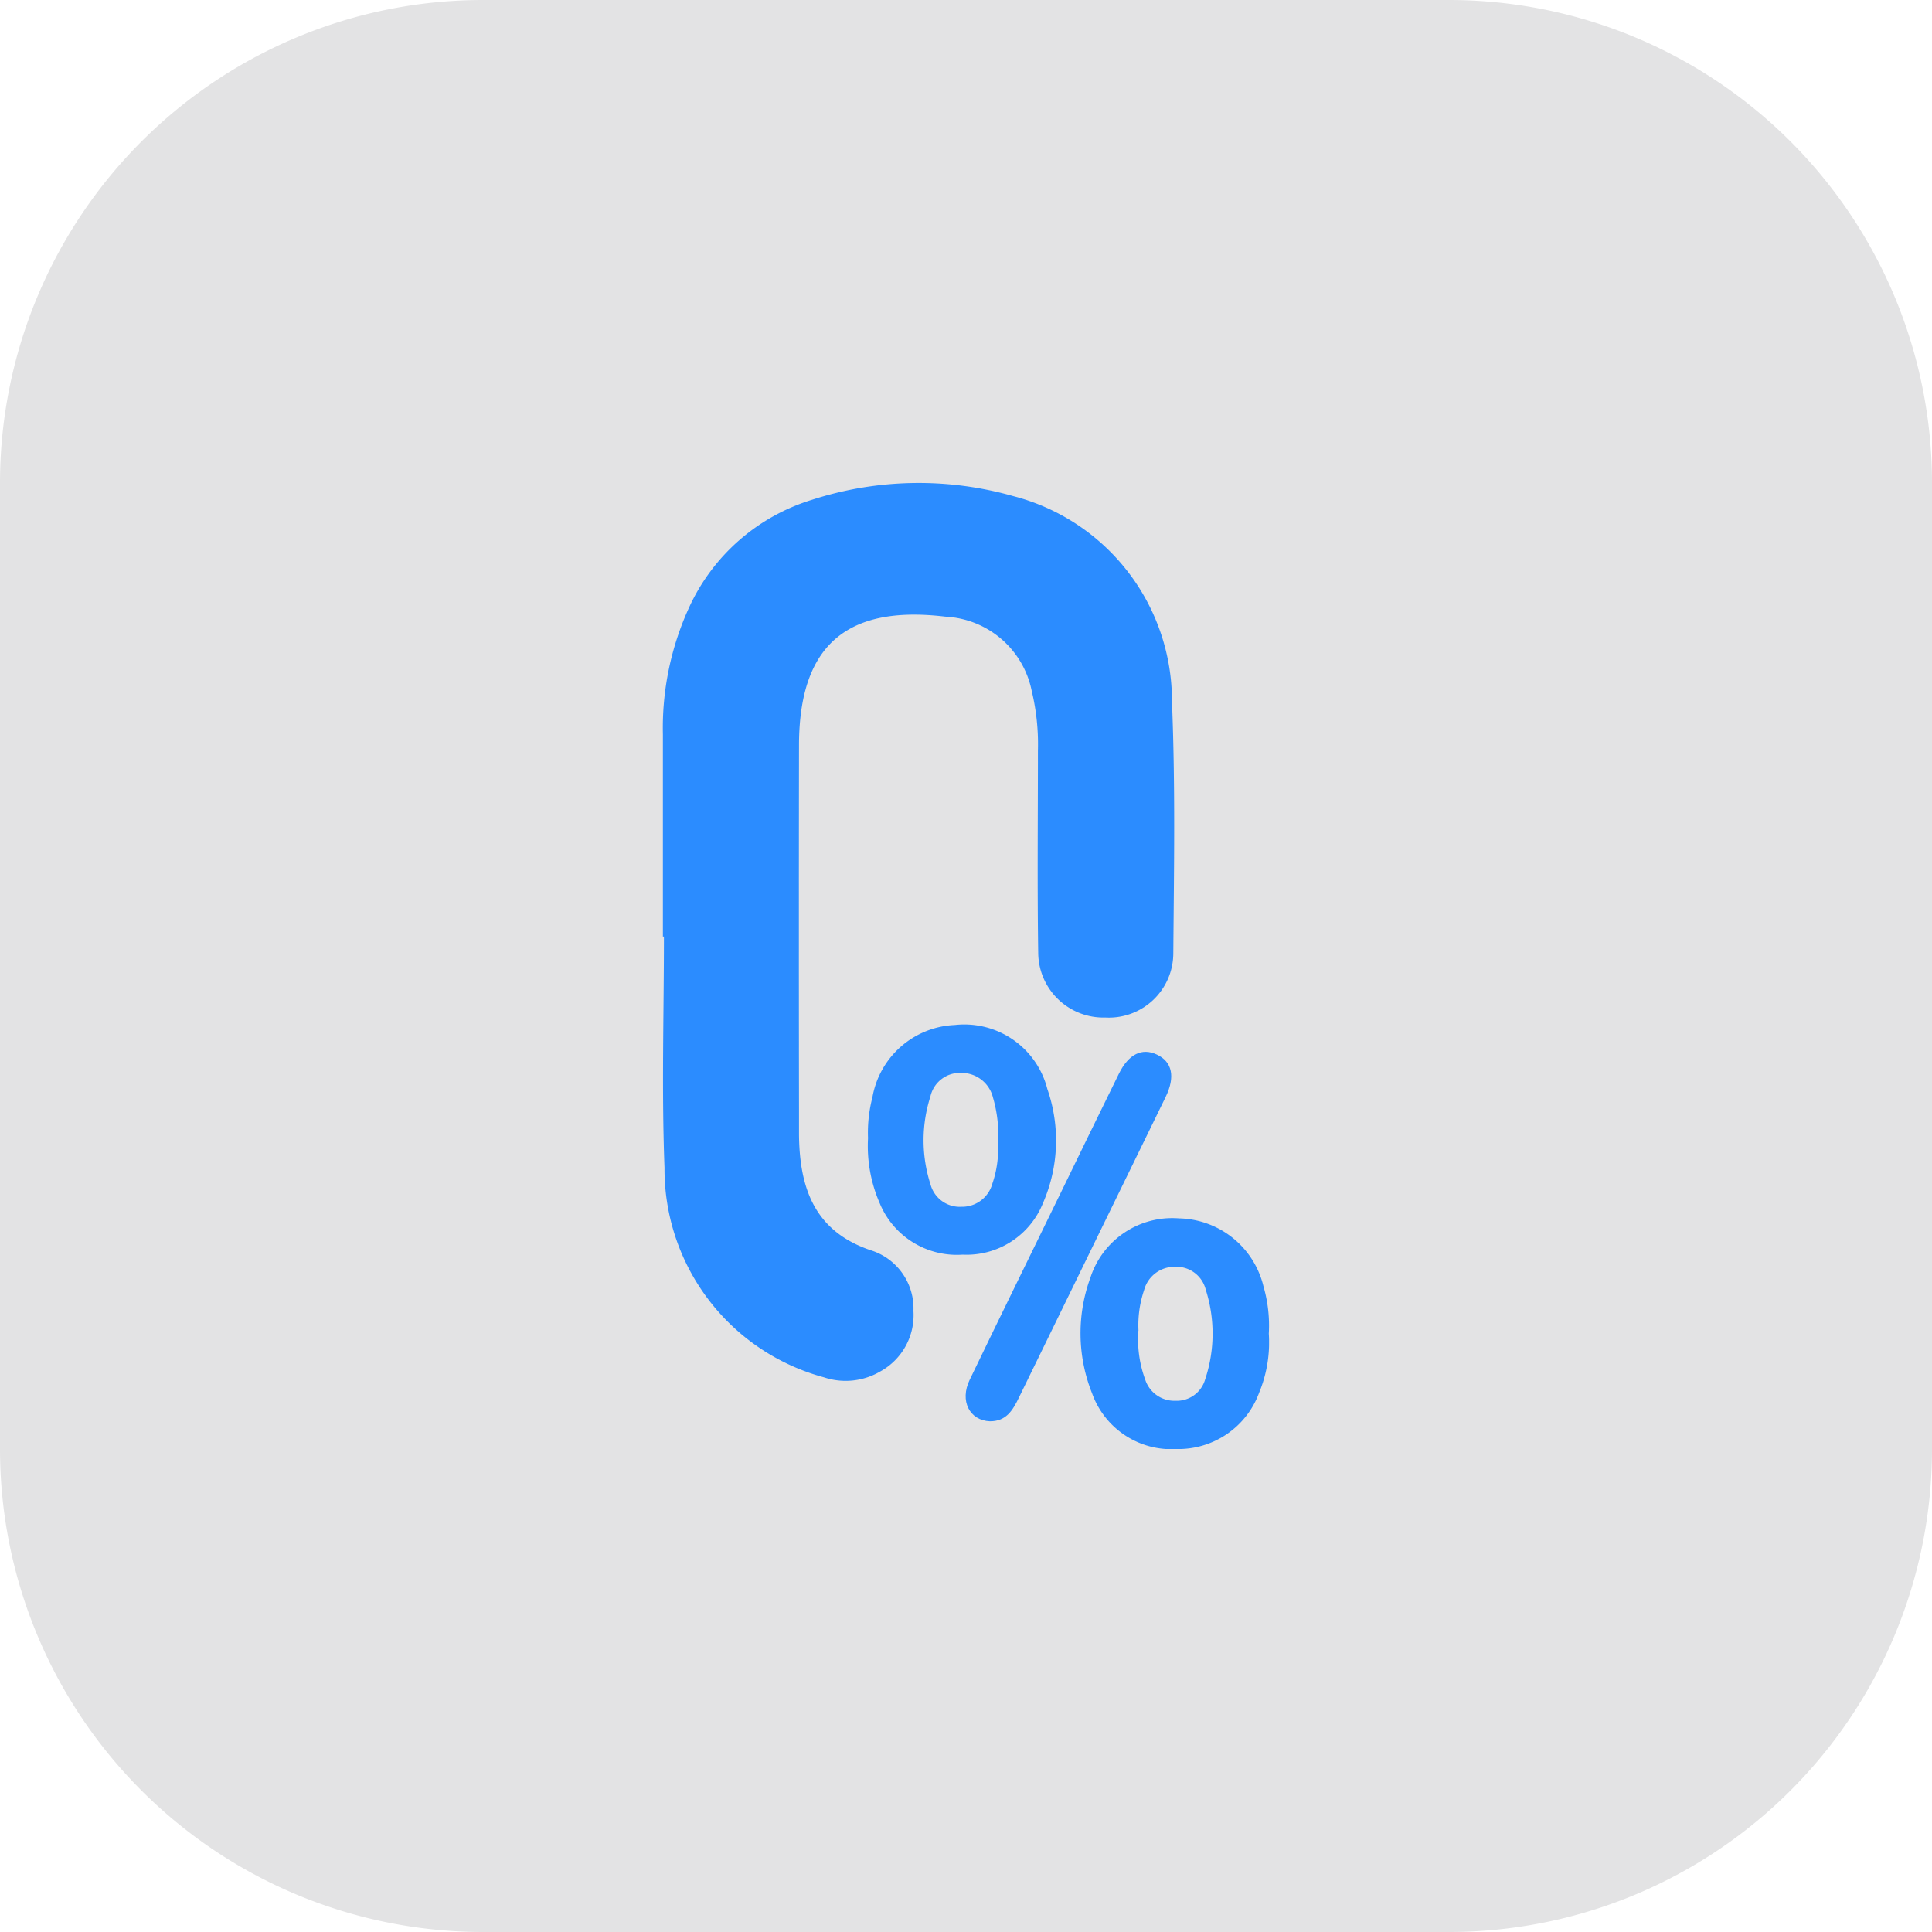
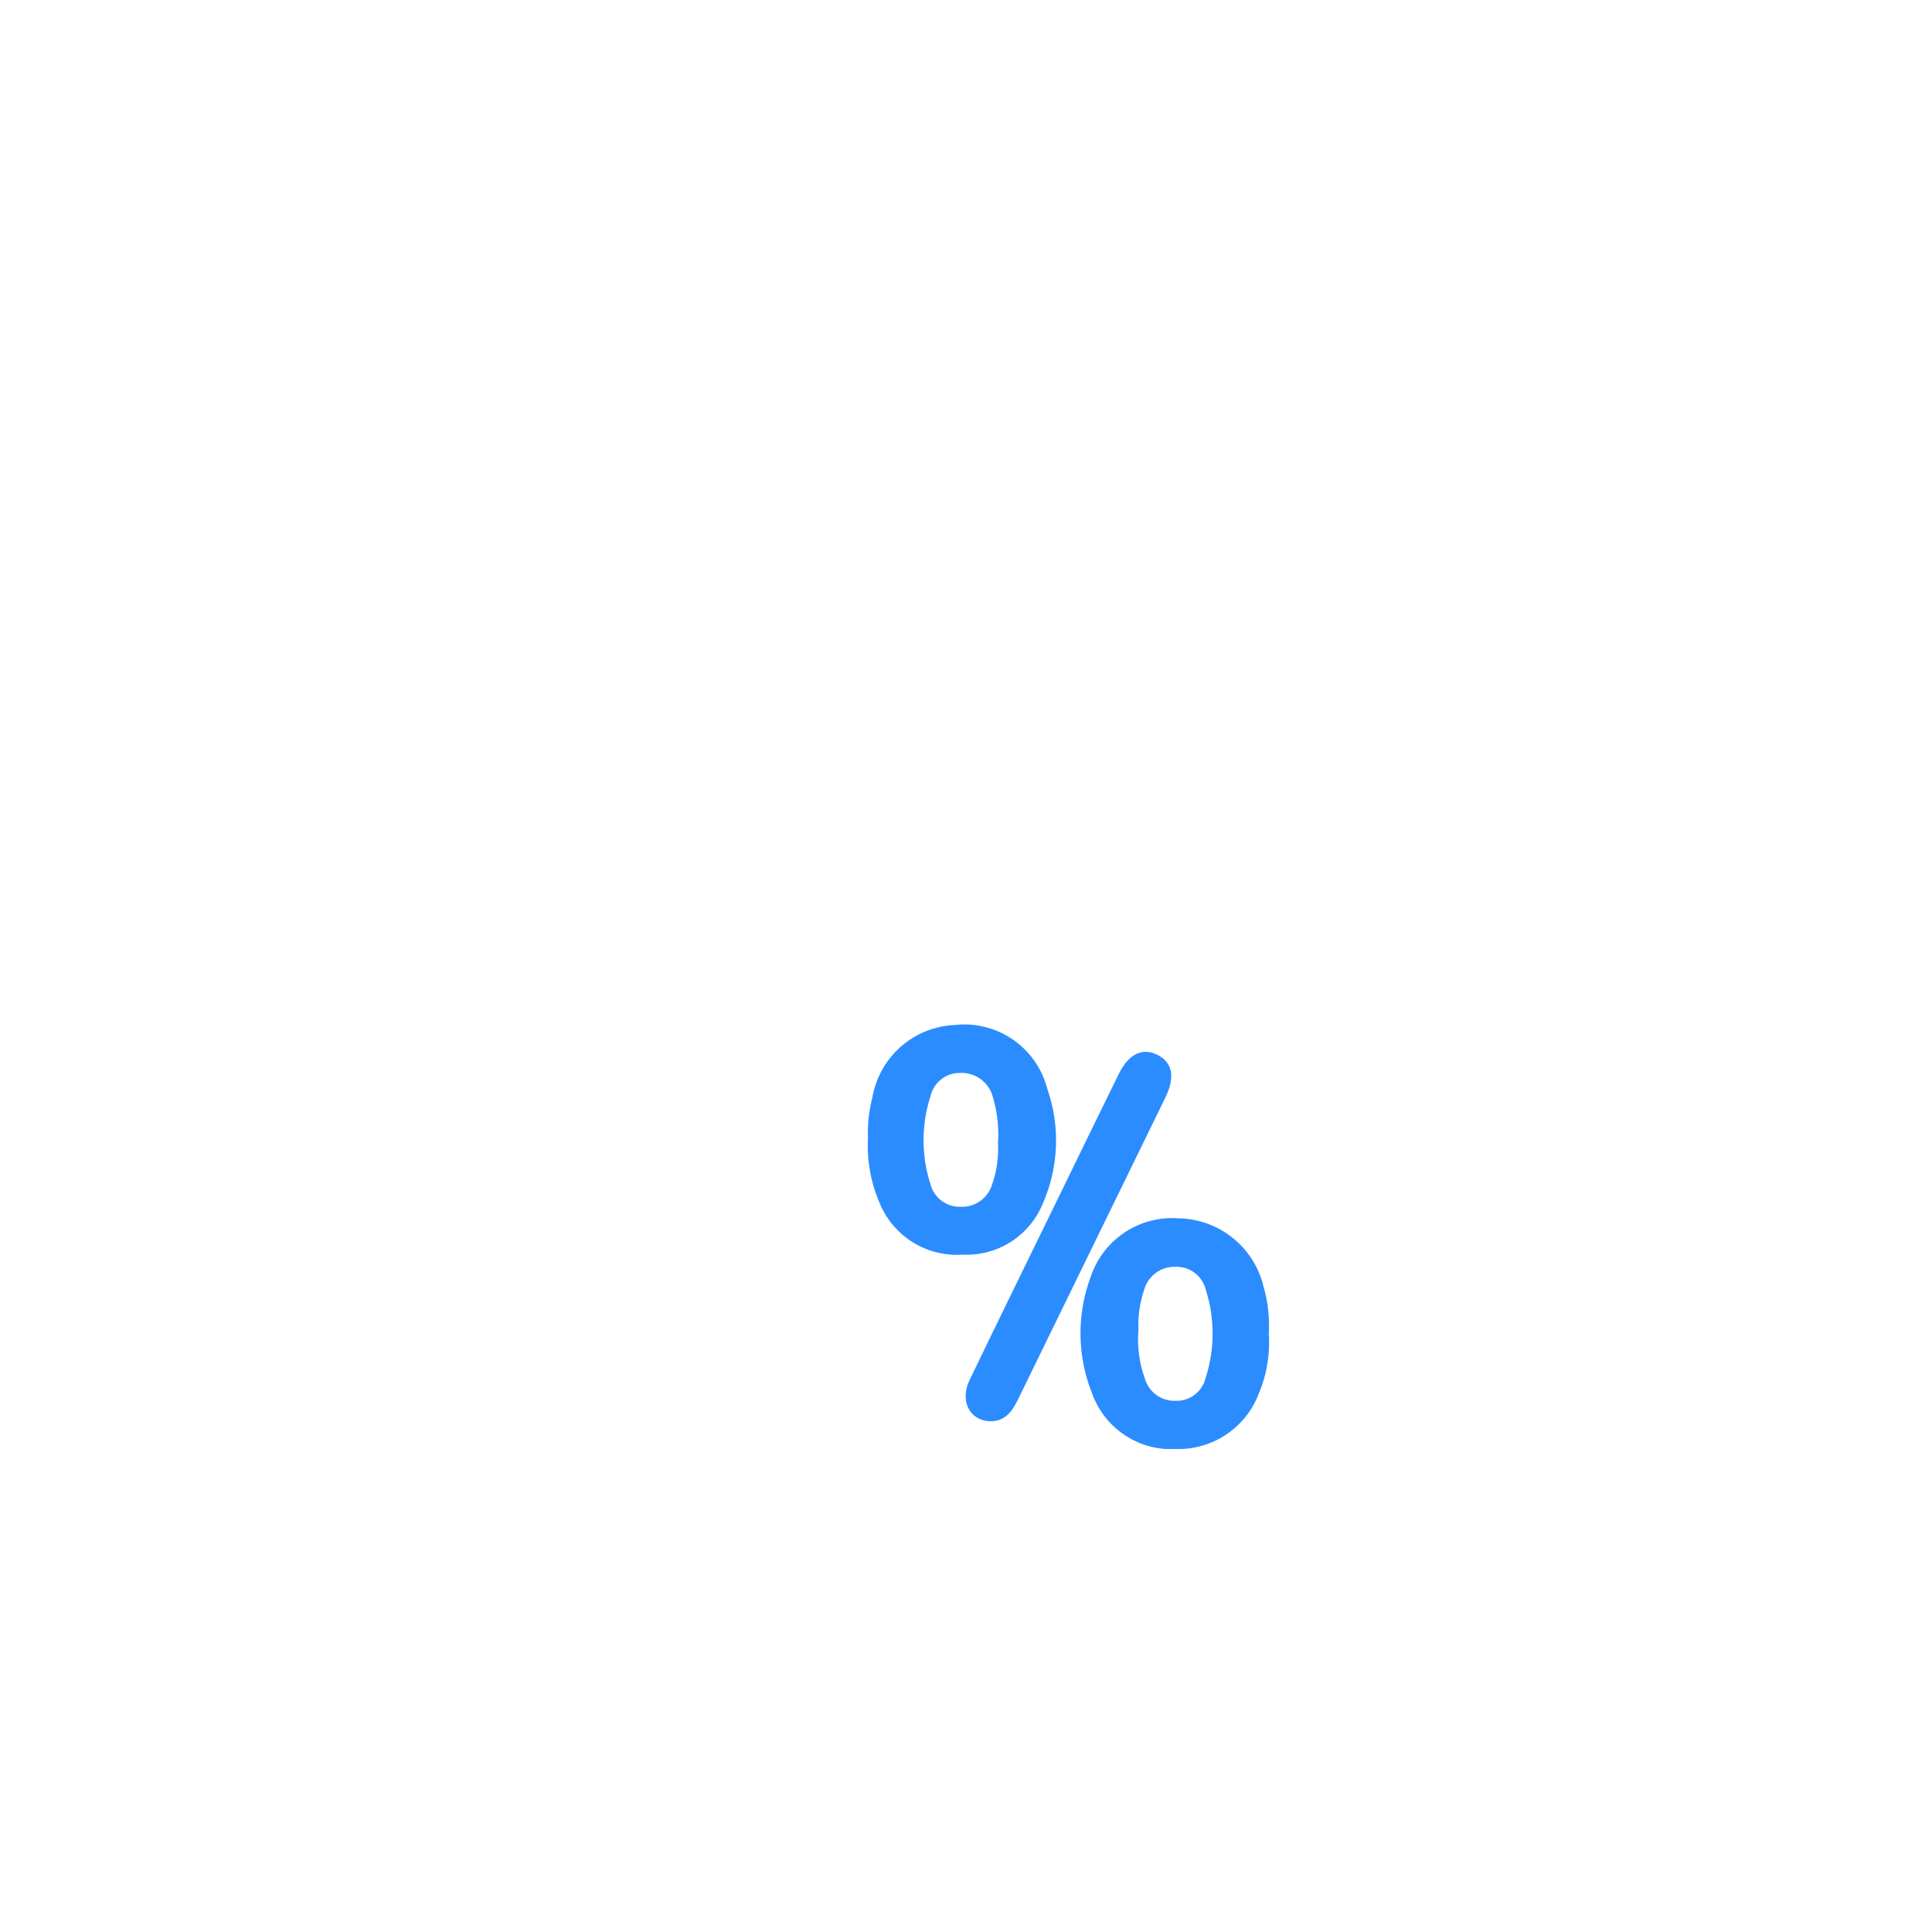
<svg xmlns="http://www.w3.org/2000/svg" width="80" height="80" viewBox="0 0 80 80">
  <defs>
    <clipPath id="clip-path">
      <rect id="Rectangle_4626" data-name="Rectangle 4626" width="25.1" height="40" fill="#2b8cff" />
    </clipPath>
  </defs>
  <g id="Group_16092" data-name="Group 16092" transform="translate(-1292 -2651)">
-     <path id="Path_53566" data-name="Path 53566" d="M20,0H60A20,20,0,0,1,80,20V60A20,20,0,0,1,60,80H20A20,20,0,0,1,0,60V20A20,20,0,0,1,20,0Z" transform="translate(1292 2651)" fill="#e3e3e4" />
    <g id="Group_13841" data-name="Group 13841" transform="translate(1319.449 2671)">
      <g id="Group_13840" data-name="Group 13840" transform="translate(0 -0.001)" clip-path="url(#clip-path)">
-         <path id="Path_49840" data-name="Path 49840" d="M0,18.78V10.416A11.978,11.978,0,0,1,1.087,5.15,8.25,8.25,0,0,1,6.188.692,14.351,14.351,0,0,1,14.514.546a8.764,8.764,0,0,1,6.566,8.515c.142,3.471.083,6.952.055,10.429a2.668,2.668,0,0,1-2.815,2.644,2.7,2.7,0,0,1-2.779-2.693c-.041-2.787-.012-5.576-.012-8.363A9.453,9.453,0,0,0,15.27,8.6,3.835,3.835,0,0,0,11.761,5.54l-.086-.008c-4.091-.484-6.033,1.222-6.039,5.325q-.011,7.545,0,15.089c0,.344,0,.689,0,1.035.022,2.235.648,4.043,3.053,4.818a2.519,2.519,0,0,1,1.686,2.483A2.66,2.66,0,0,1,9,36.791a2.832,2.832,0,0,1-2.326.244A8.933,8.933,0,0,1,.067,28.349C-.055,25.164.043,21.97.043,18.78H0" transform="translate(0 0)" fill="#2b8cff" />
        <path id="Path_49841" data-name="Path 49841" d="M31.849,47.121a5.432,5.432,0,0,1-.4,2.446A3.559,3.559,0,0,1,28.034,51.9a3.485,3.485,0,0,1-3.5-2.3,6.694,6.694,0,0,1-.068-4.807,3.561,3.561,0,0,1,3.663-2.444,3.677,3.677,0,0,1,3.5,2.817,5.827,5.827,0,0,1,.22,1.961m-5.4-.12a4.83,4.83,0,0,0,.285,2.025,1.269,1.269,0,0,0,1.252.87,1.223,1.223,0,0,0,1.229-.89,5.979,5.979,0,0,0,.023-3.711,1.249,1.249,0,0,0-1.277-.946,1.3,1.3,0,0,0-1.275.963A4.535,4.535,0,0,0,26.453,47" transform="translate(-6.76 -11.898)" fill="#2b8cff" />
        <path id="Path_49842" data-name="Path 49842" d="M11.811,35.88a5.776,5.776,0,0,1,.182-1.664,3.621,3.621,0,0,1,3.41-3,3.548,3.548,0,0,1,3.836,2.657,6.473,6.473,0,0,1-.178,4.706,3.407,3.407,0,0,1-3.332,2.146A3.455,3.455,0,0,1,12.3,38.605a5.94,5.94,0,0,1-.487-2.725m5.384.2a5.487,5.487,0,0,0-.211-1.86A1.339,1.339,0,0,0,15.656,33.2a1.248,1.248,0,0,0-1.26.974,5.943,5.943,0,0,0,0,3.631,1.256,1.256,0,0,0,1.286.938,1.3,1.3,0,0,0,1.28-.963,4.349,4.349,0,0,0,.228-1.7" transform="translate(-3.318 -8.772)" fill="#2b8cff" />
        <path id="Path_49843" data-name="Path 49843" d="M18.448,48.061c-.847-.032-1.266-.842-.845-1.715,1.257-2.611,2.536-5.212,3.806-7.817.793-1.625,1.58-3.253,2.381-4.875.4-.8.95-1.066,1.562-.78.643.3.774.924.363,1.765Q22.673,40.87,19.633,47.1c-.252.52-.528.962-1.185.96" transform="translate(-4.901 -9.207)" fill="#2b8cff" />
      </g>
    </g>
  </g>
</svg>